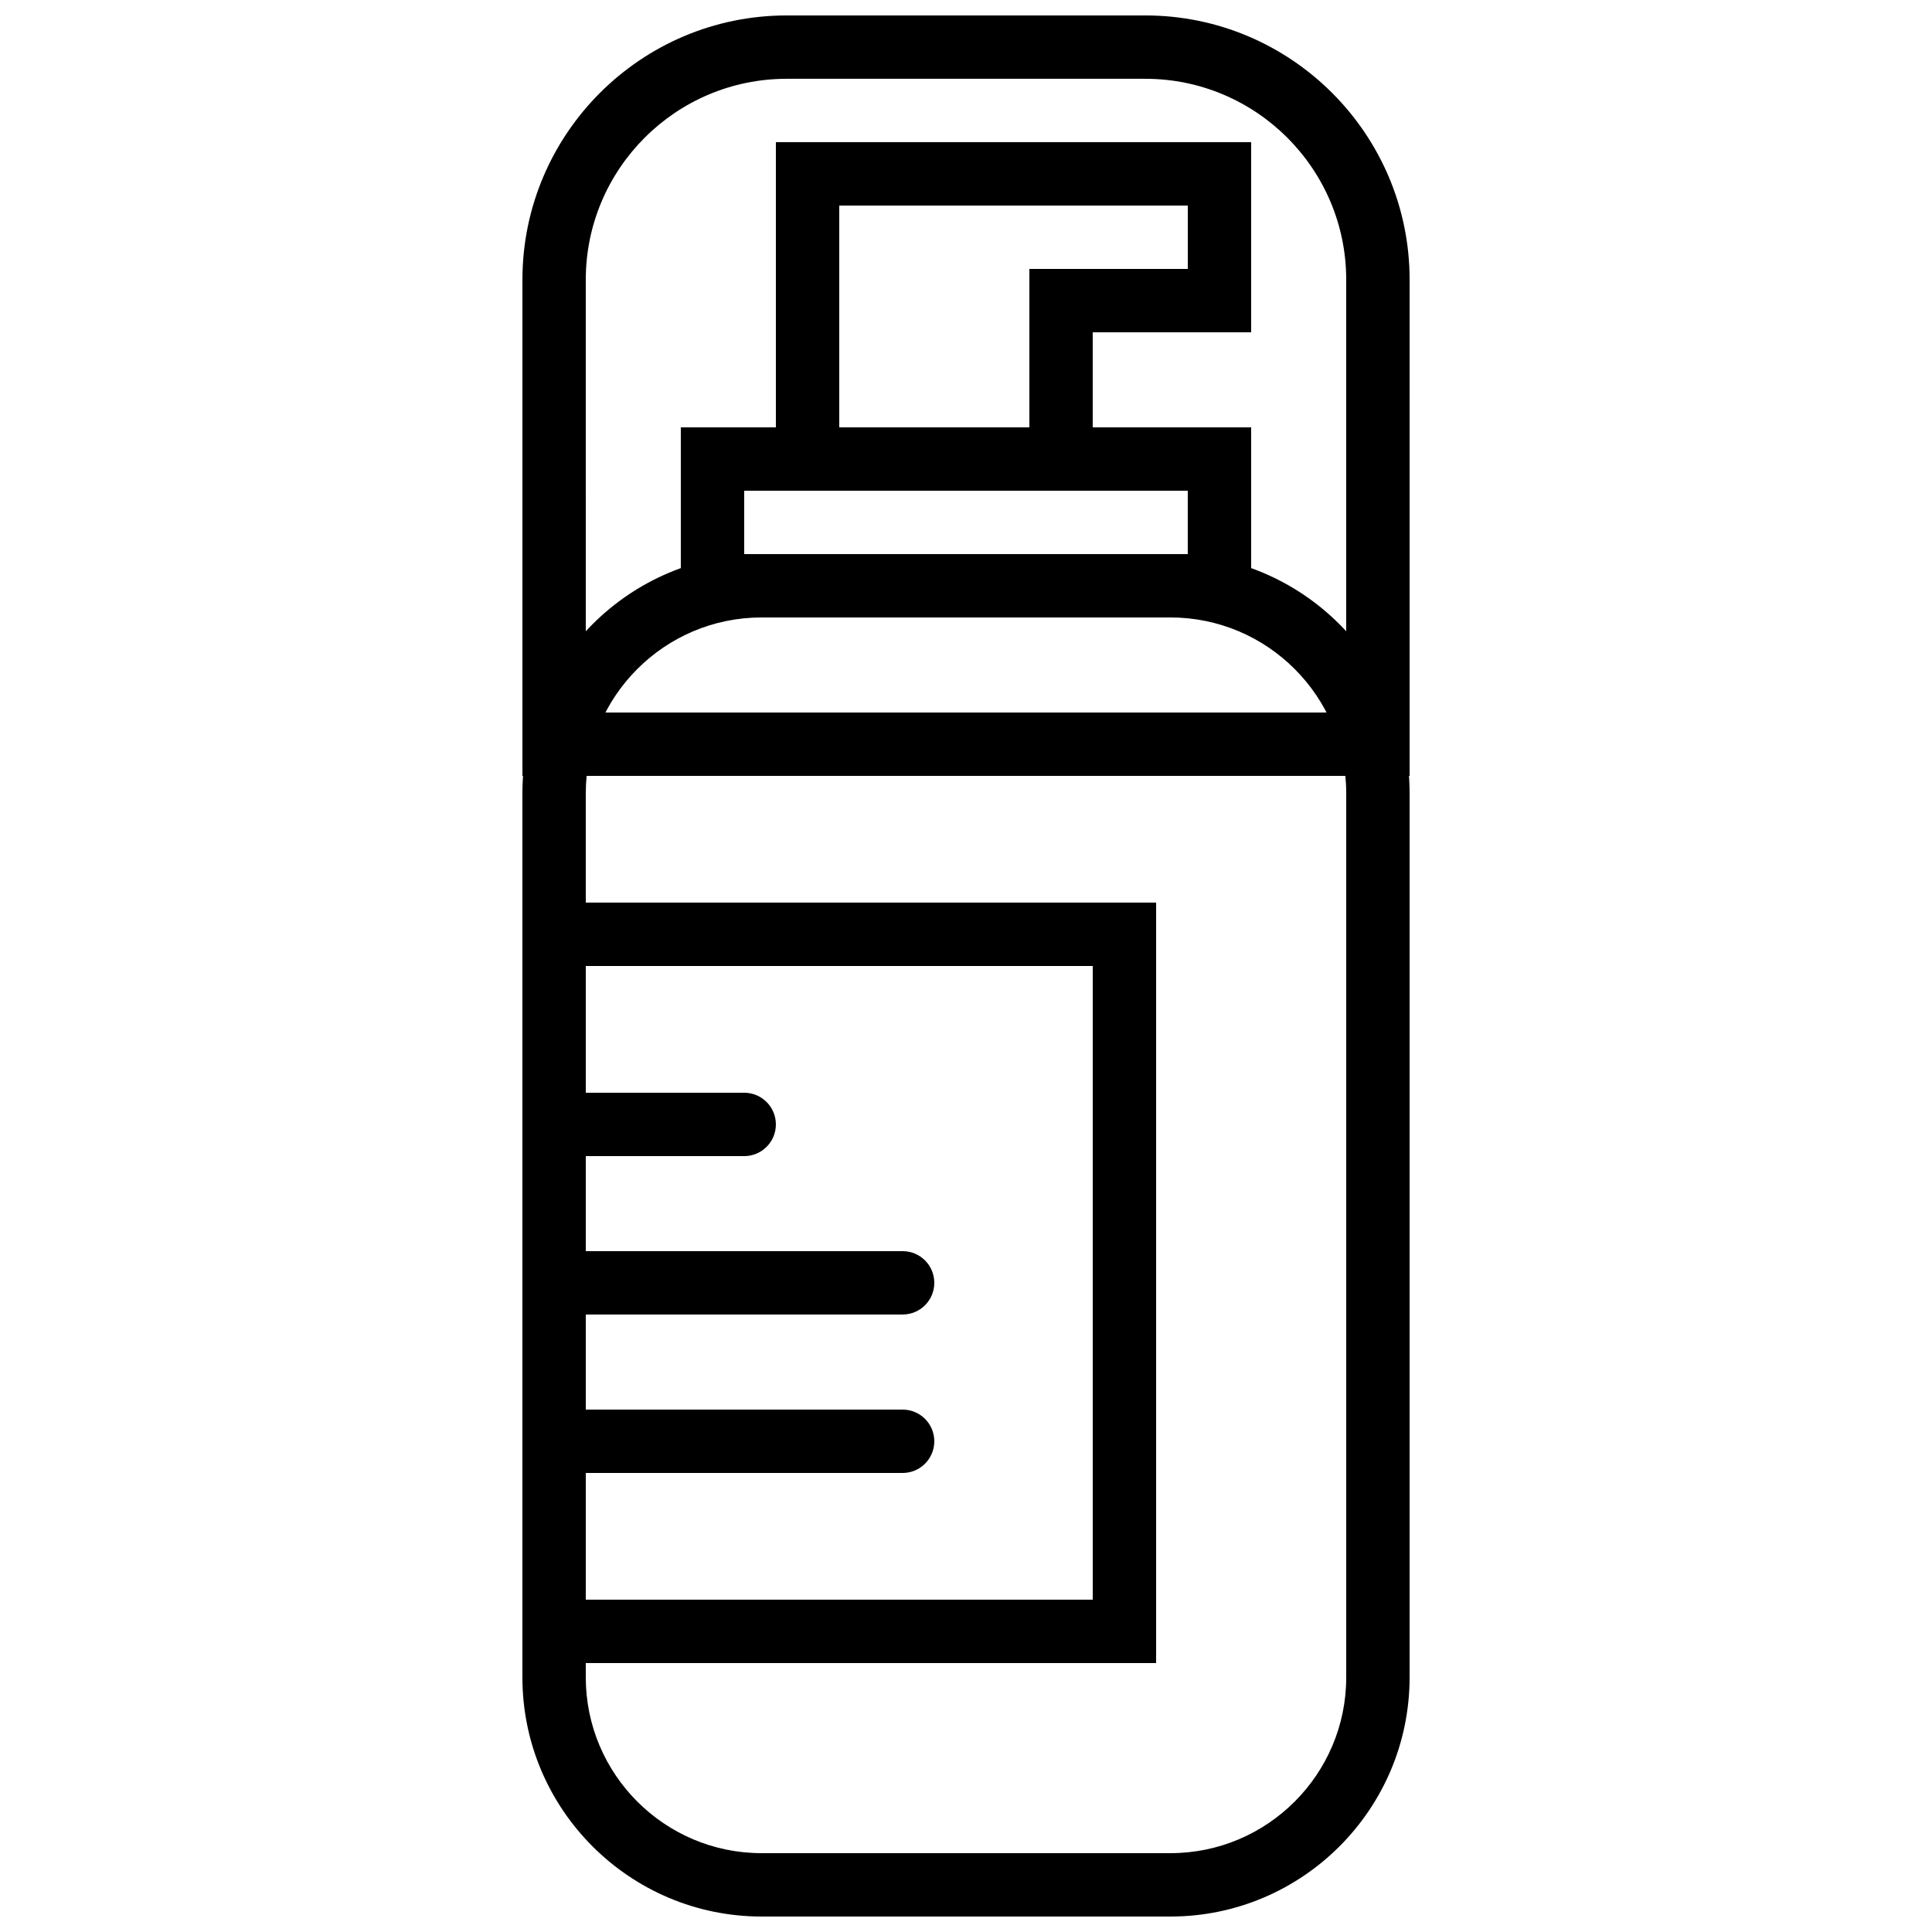
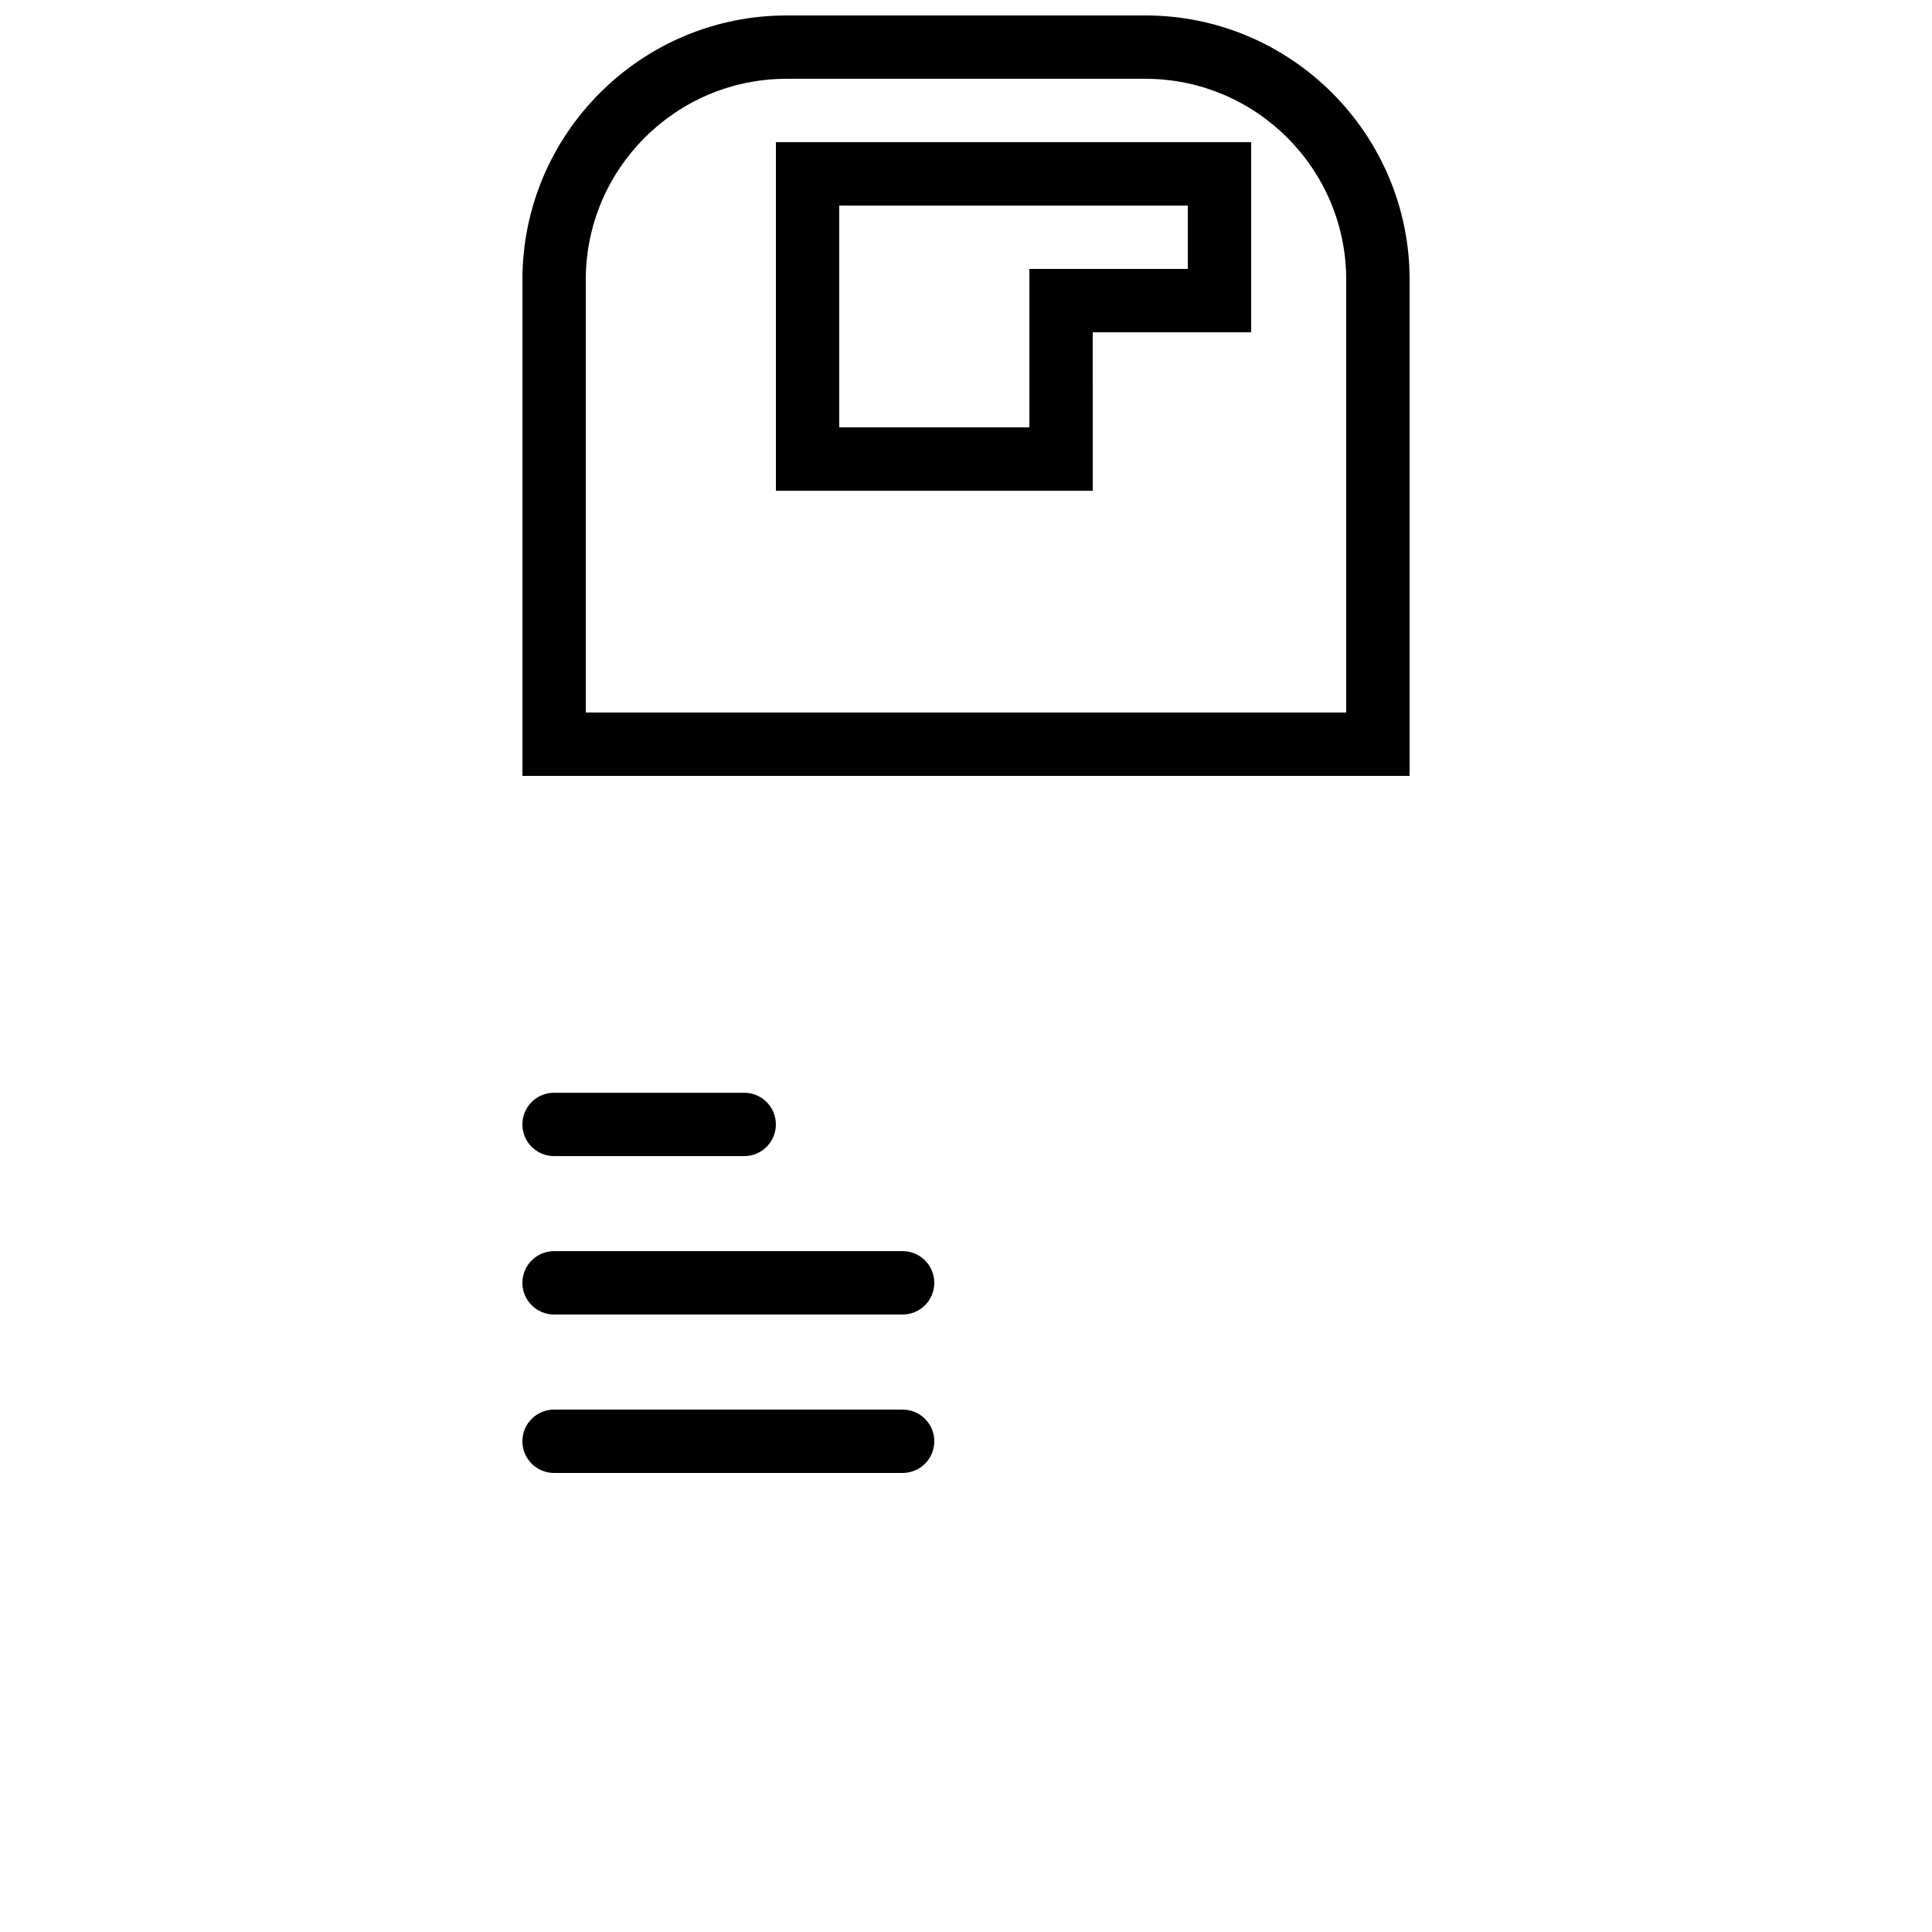
<svg xmlns="http://www.w3.org/2000/svg" width="800px" height="800px" version="1.1" viewBox="144 144 512 512">
  <defs>
    <clipPath id="b">
-       <path d="m282 290h236v361.9h-236z" />
-     </clipPath>
+       </clipPath>
    <clipPath id="a">
      <path d="m282 148.09h236v201.91h-236z" />
    </clipPath>
  </defs>
  <g clip-path="url(#b)">
-     <path d="m345.83 307.63c-25.695 0-46.594 20.898-46.594 46.594v234.29c0 25.695 20.898 46.594 46.594 46.594h108.34c25.695 0 46.594-20.898 46.594-46.594v-234.29c0-25.695-20.898-46.594-46.594-46.594zm108.34 344.27h-108.34c-34.945 0-63.387-28.438-63.387-63.387v-234.29c0-34.945 28.441-63.387 63.387-63.387h108.34c34.949 0 63.387 28.441 63.387 63.387v234.29c0 34.949-28.438 63.387-63.387 63.387z" fill-rule="evenodd" />
-   </g>
-   <path d="m341.22 290.84h117.55v-16.793h-117.55zm-16.797 16.793h151.14v-50.379h-151.14z" fill-rule="evenodd" />
+     </g>
  <path d="m366.41 257.25h50.383v-41.984h41.984v-16.793h-92.367zm67.176 16.793h-83.969v-92.367h125.95v50.383h-41.984z" fill-rule="evenodd" />
  <g clip-path="url(#a)">
    <path d="m299.24 332.82h201.52v-114.7c0-29.355-23.883-53.238-53.238-53.238h-95.051c-29.355 0-53.234 23.883-53.234 53.238zm218.32 16.793h-235.11v-131.49c0-38.617 31.414-70.031 70.031-70.031h95.051c38.617 0 70.031 31.414 70.031 70.031z" fill-rule="evenodd" />
  </g>
-   <path d="m299.24 567.93h134.35v-167.93h-134.35zm-16.797 16.797h167.94v-201.53h-167.94z" fill-rule="evenodd" />
  <path d="m341.22 450.38h-50.383c-4.644 0-8.398-3.754-8.398-8.395 0-4.644 3.754-8.398 8.398-8.398h50.383c4.641 0 8.395 3.754 8.395 8.398 0 4.641-3.754 8.395-8.395 8.395" fill-rule="evenodd" />
  <path d="m383.2 492.36h-92.363c-4.644 0-8.398-3.754-8.398-8.398 0-4.641 3.754-8.395 8.398-8.395h92.363c4.644 0 8.398 3.754 8.398 8.395 0 4.644-3.754 8.398-8.398 8.398" fill-rule="evenodd" />
  <path d="m383.2 534.35h-92.363c-4.644 0-8.398-3.754-8.398-8.398 0-4.641 3.754-8.395 8.398-8.395h92.363c4.644 0 8.398 3.754 8.398 8.395 0 4.644-3.754 8.398-8.398 8.398" fill-rule="evenodd" />
</svg>